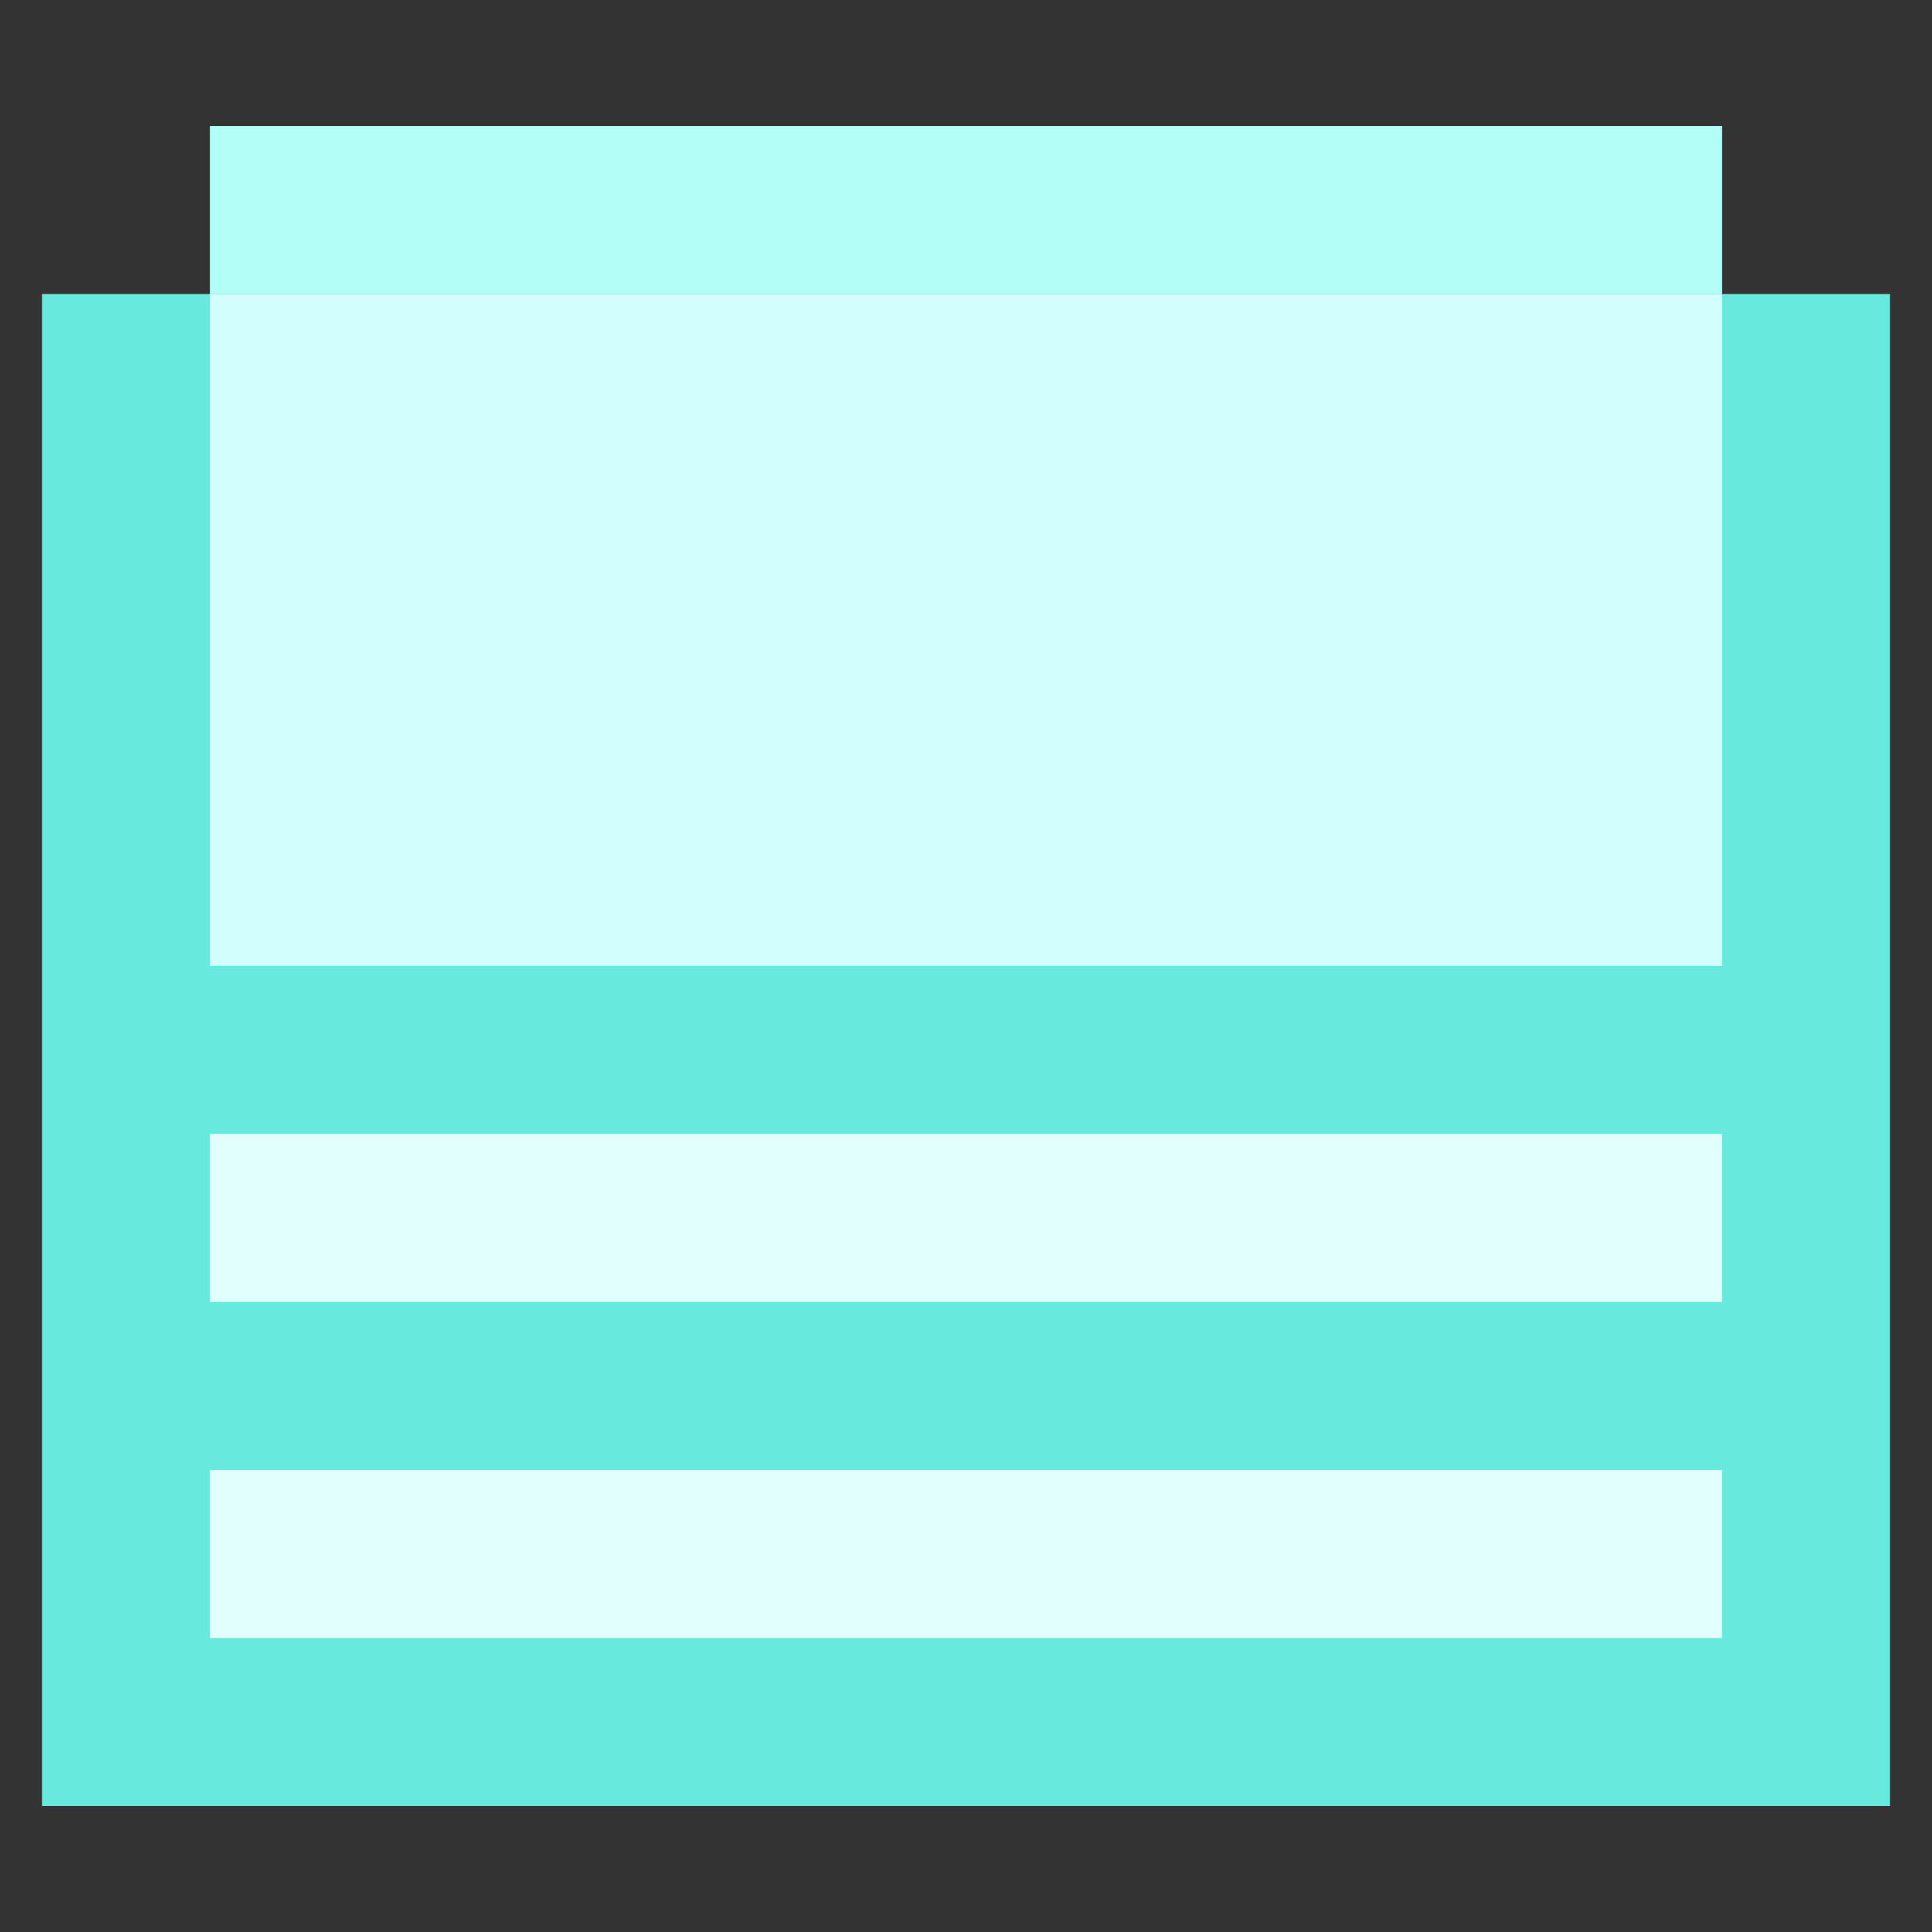
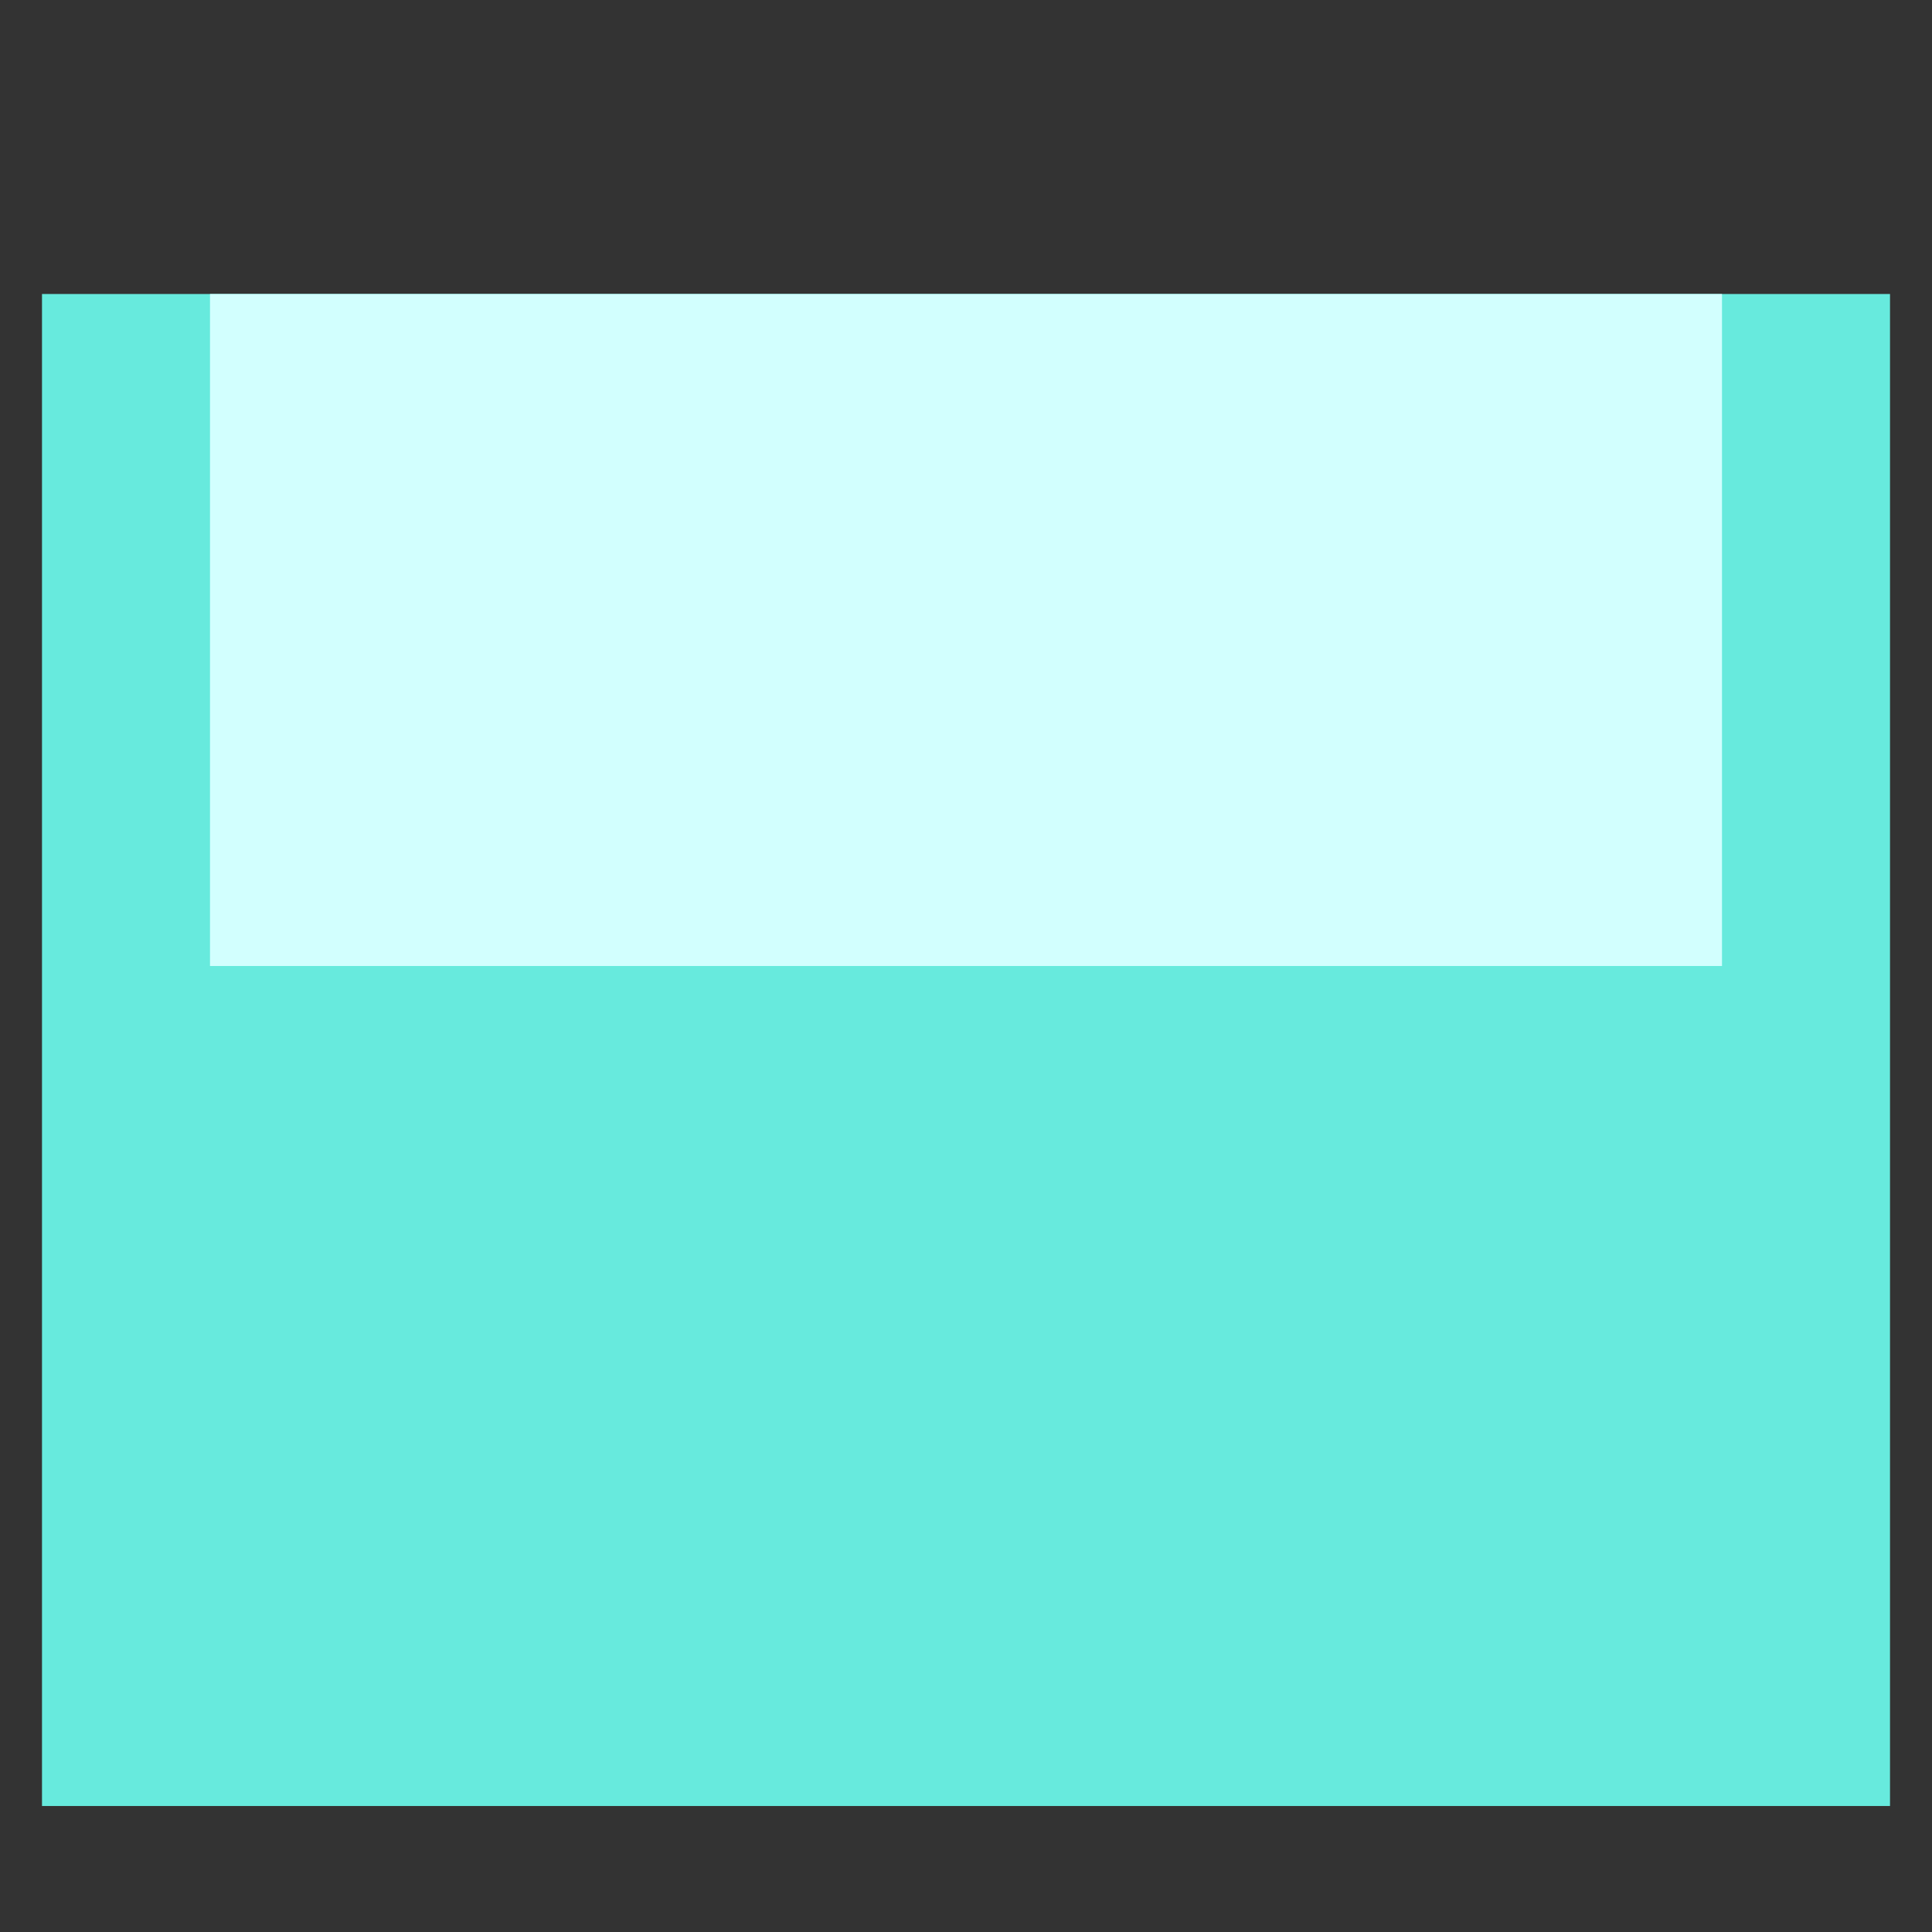
<svg xmlns="http://www.w3.org/2000/svg" baseProfile="basic" viewBox="0 0 23 23" xml:space="preserve">
  <rect x="0" y="0" width="23" height="23" fill="#333333" stroke="none" />
  <path style="fill:none" d="M.5.5h22v22H.5z" />
  <path style="fill:#67eadd" d="M.5 3.5h22v18H.5v-18" />
-   <path style="fill:#b3fef7" d="M20.5 1.5h-18v2h18v-2" />
  <path style="fill:#d2fffe" d="M20.5 3.5h-18v8h18v-8" />
-   <path d="M2.5 13.5h18v2h-18zm0 4h18v2h-18z" style="fill:#e1fffc" />
</svg>